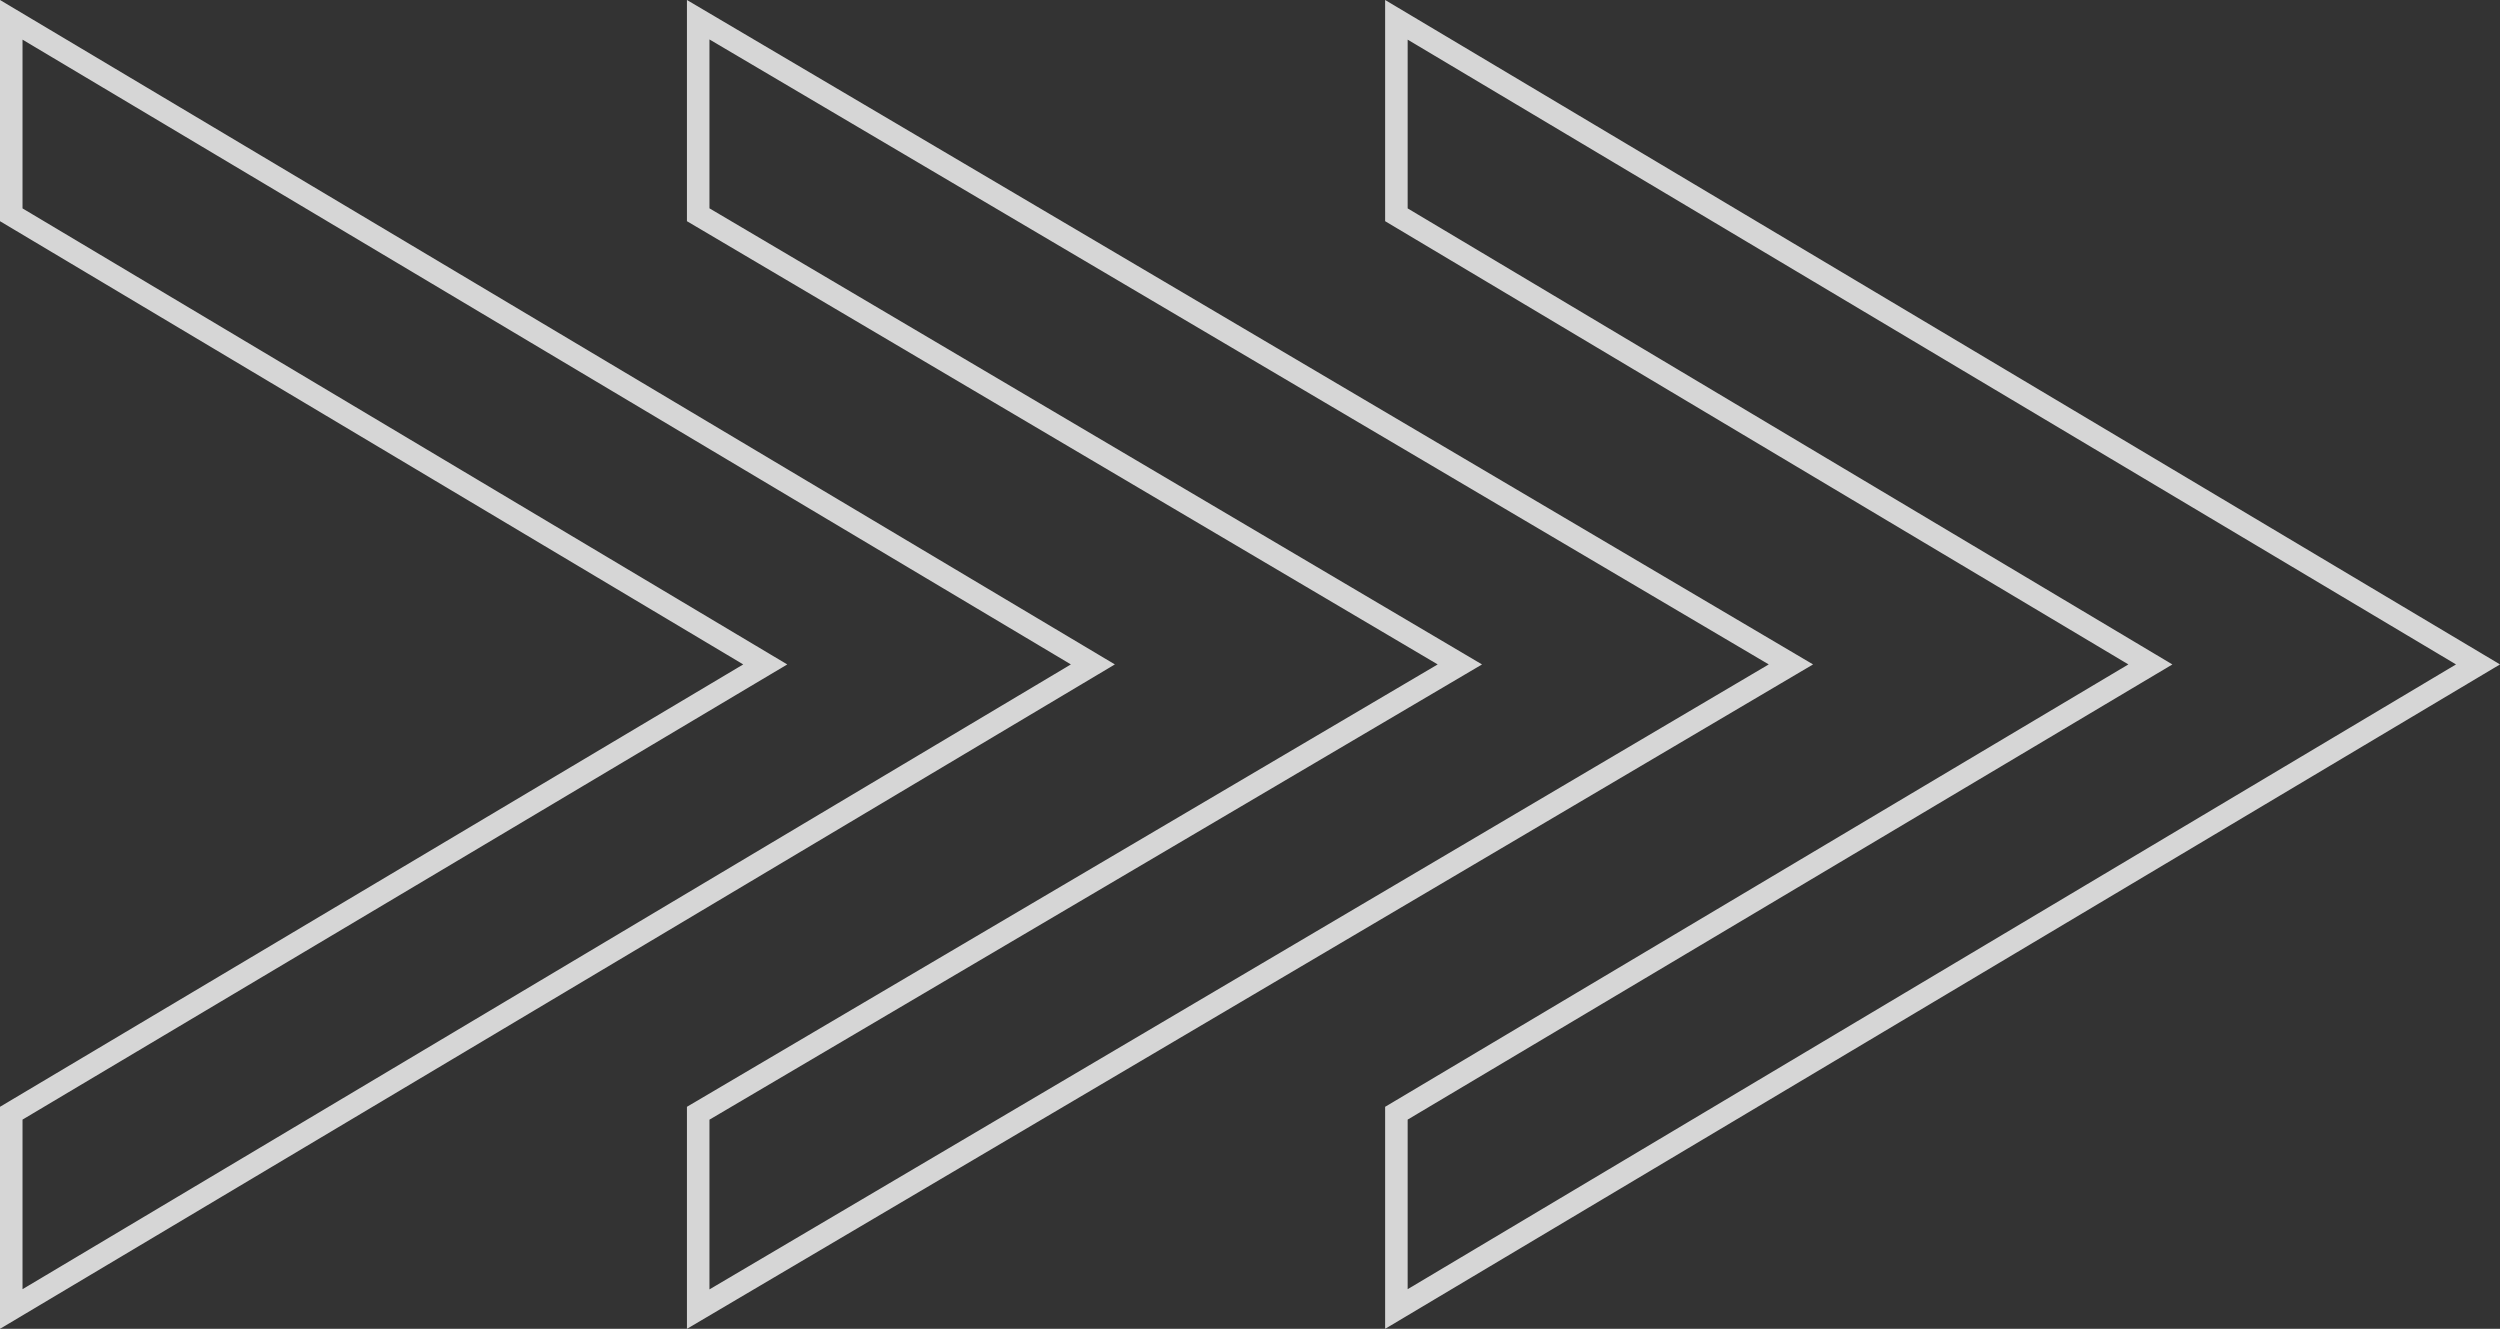
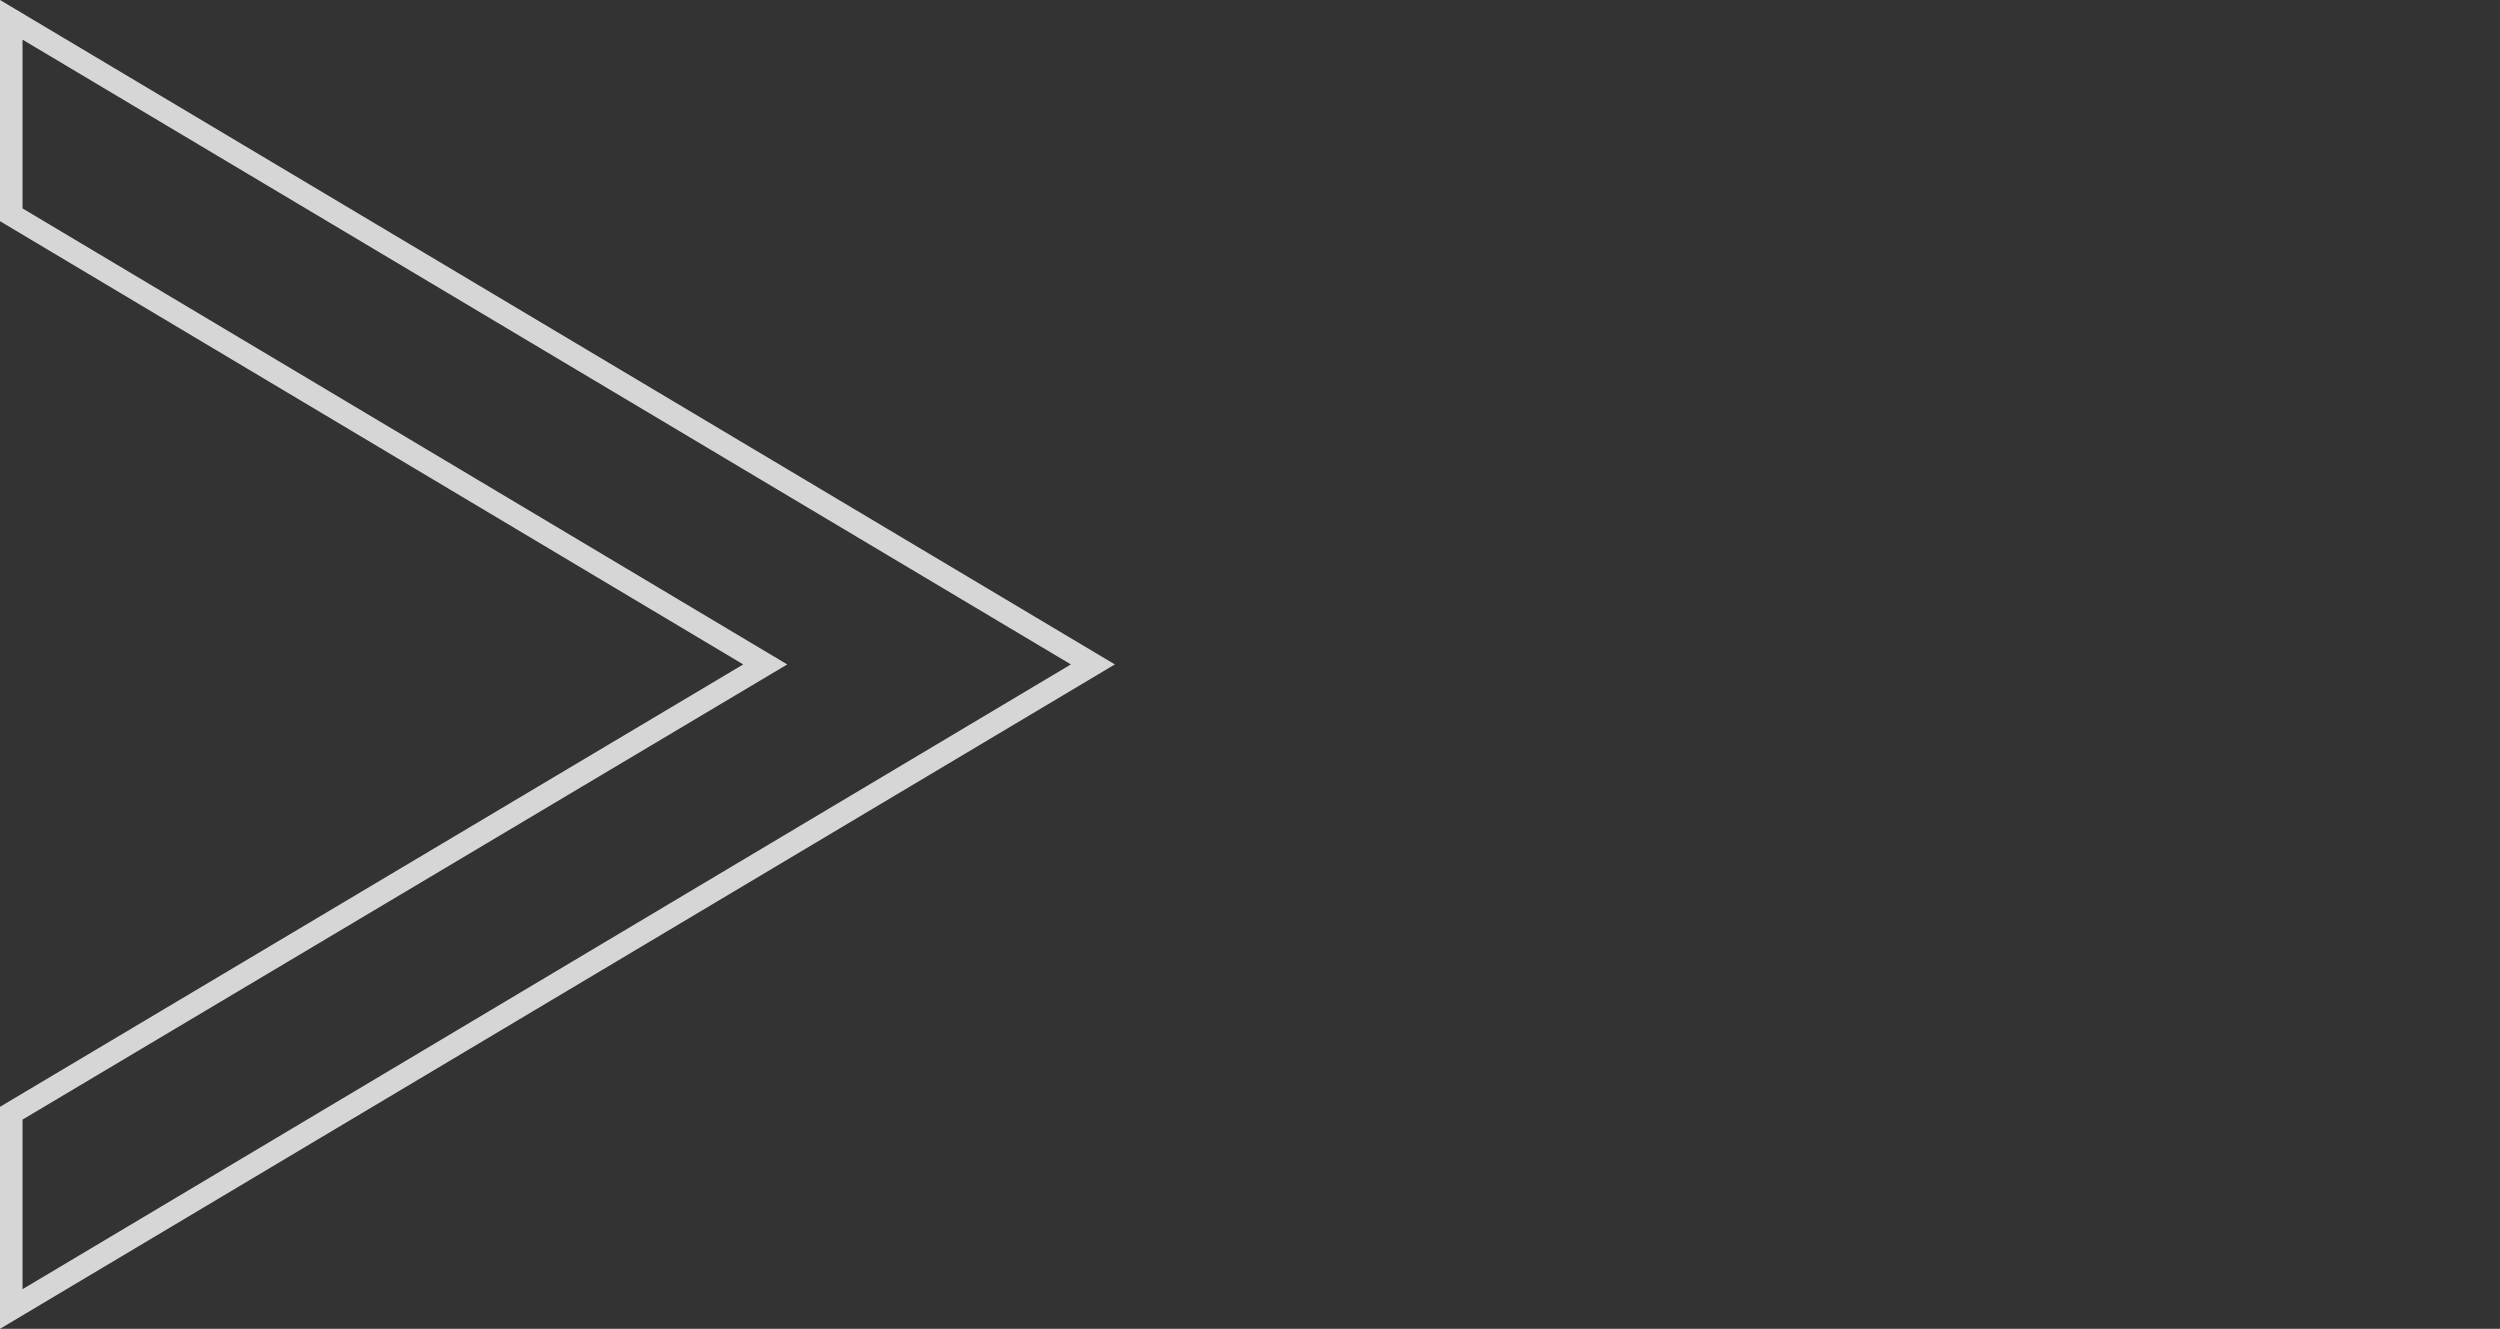
<svg xmlns="http://www.w3.org/2000/svg" width="222" height="118" viewBox="0 0 222 118" fill="none">
  <rect x="0" y="0" width="222" height="118" fill="#333333" stroke="none" />
  <g opacity="0.8">
    <path d="M66.512 58.141L1 19.074V1.76L97.047 59L1 116.24V98.852L66.511 59.859L67.954 59.001L66.512 58.141Z" stroke="white" stroke-width="2" />
-     <path d="M128.175 58.139L62 19.071V1.751L159.032 59L62 116.249V98.855L128.174 59.862L129.635 59.001L128.175 58.139Z" stroke="white" stroke-width="2" />
-     <path d="M189.512 58.141L124 19.074V1.76L220.047 59L124 116.24V98.852L189.511 59.859L190.954 59.001L189.512 58.141Z" stroke="white" stroke-width="2" />
  </g>
</svg>